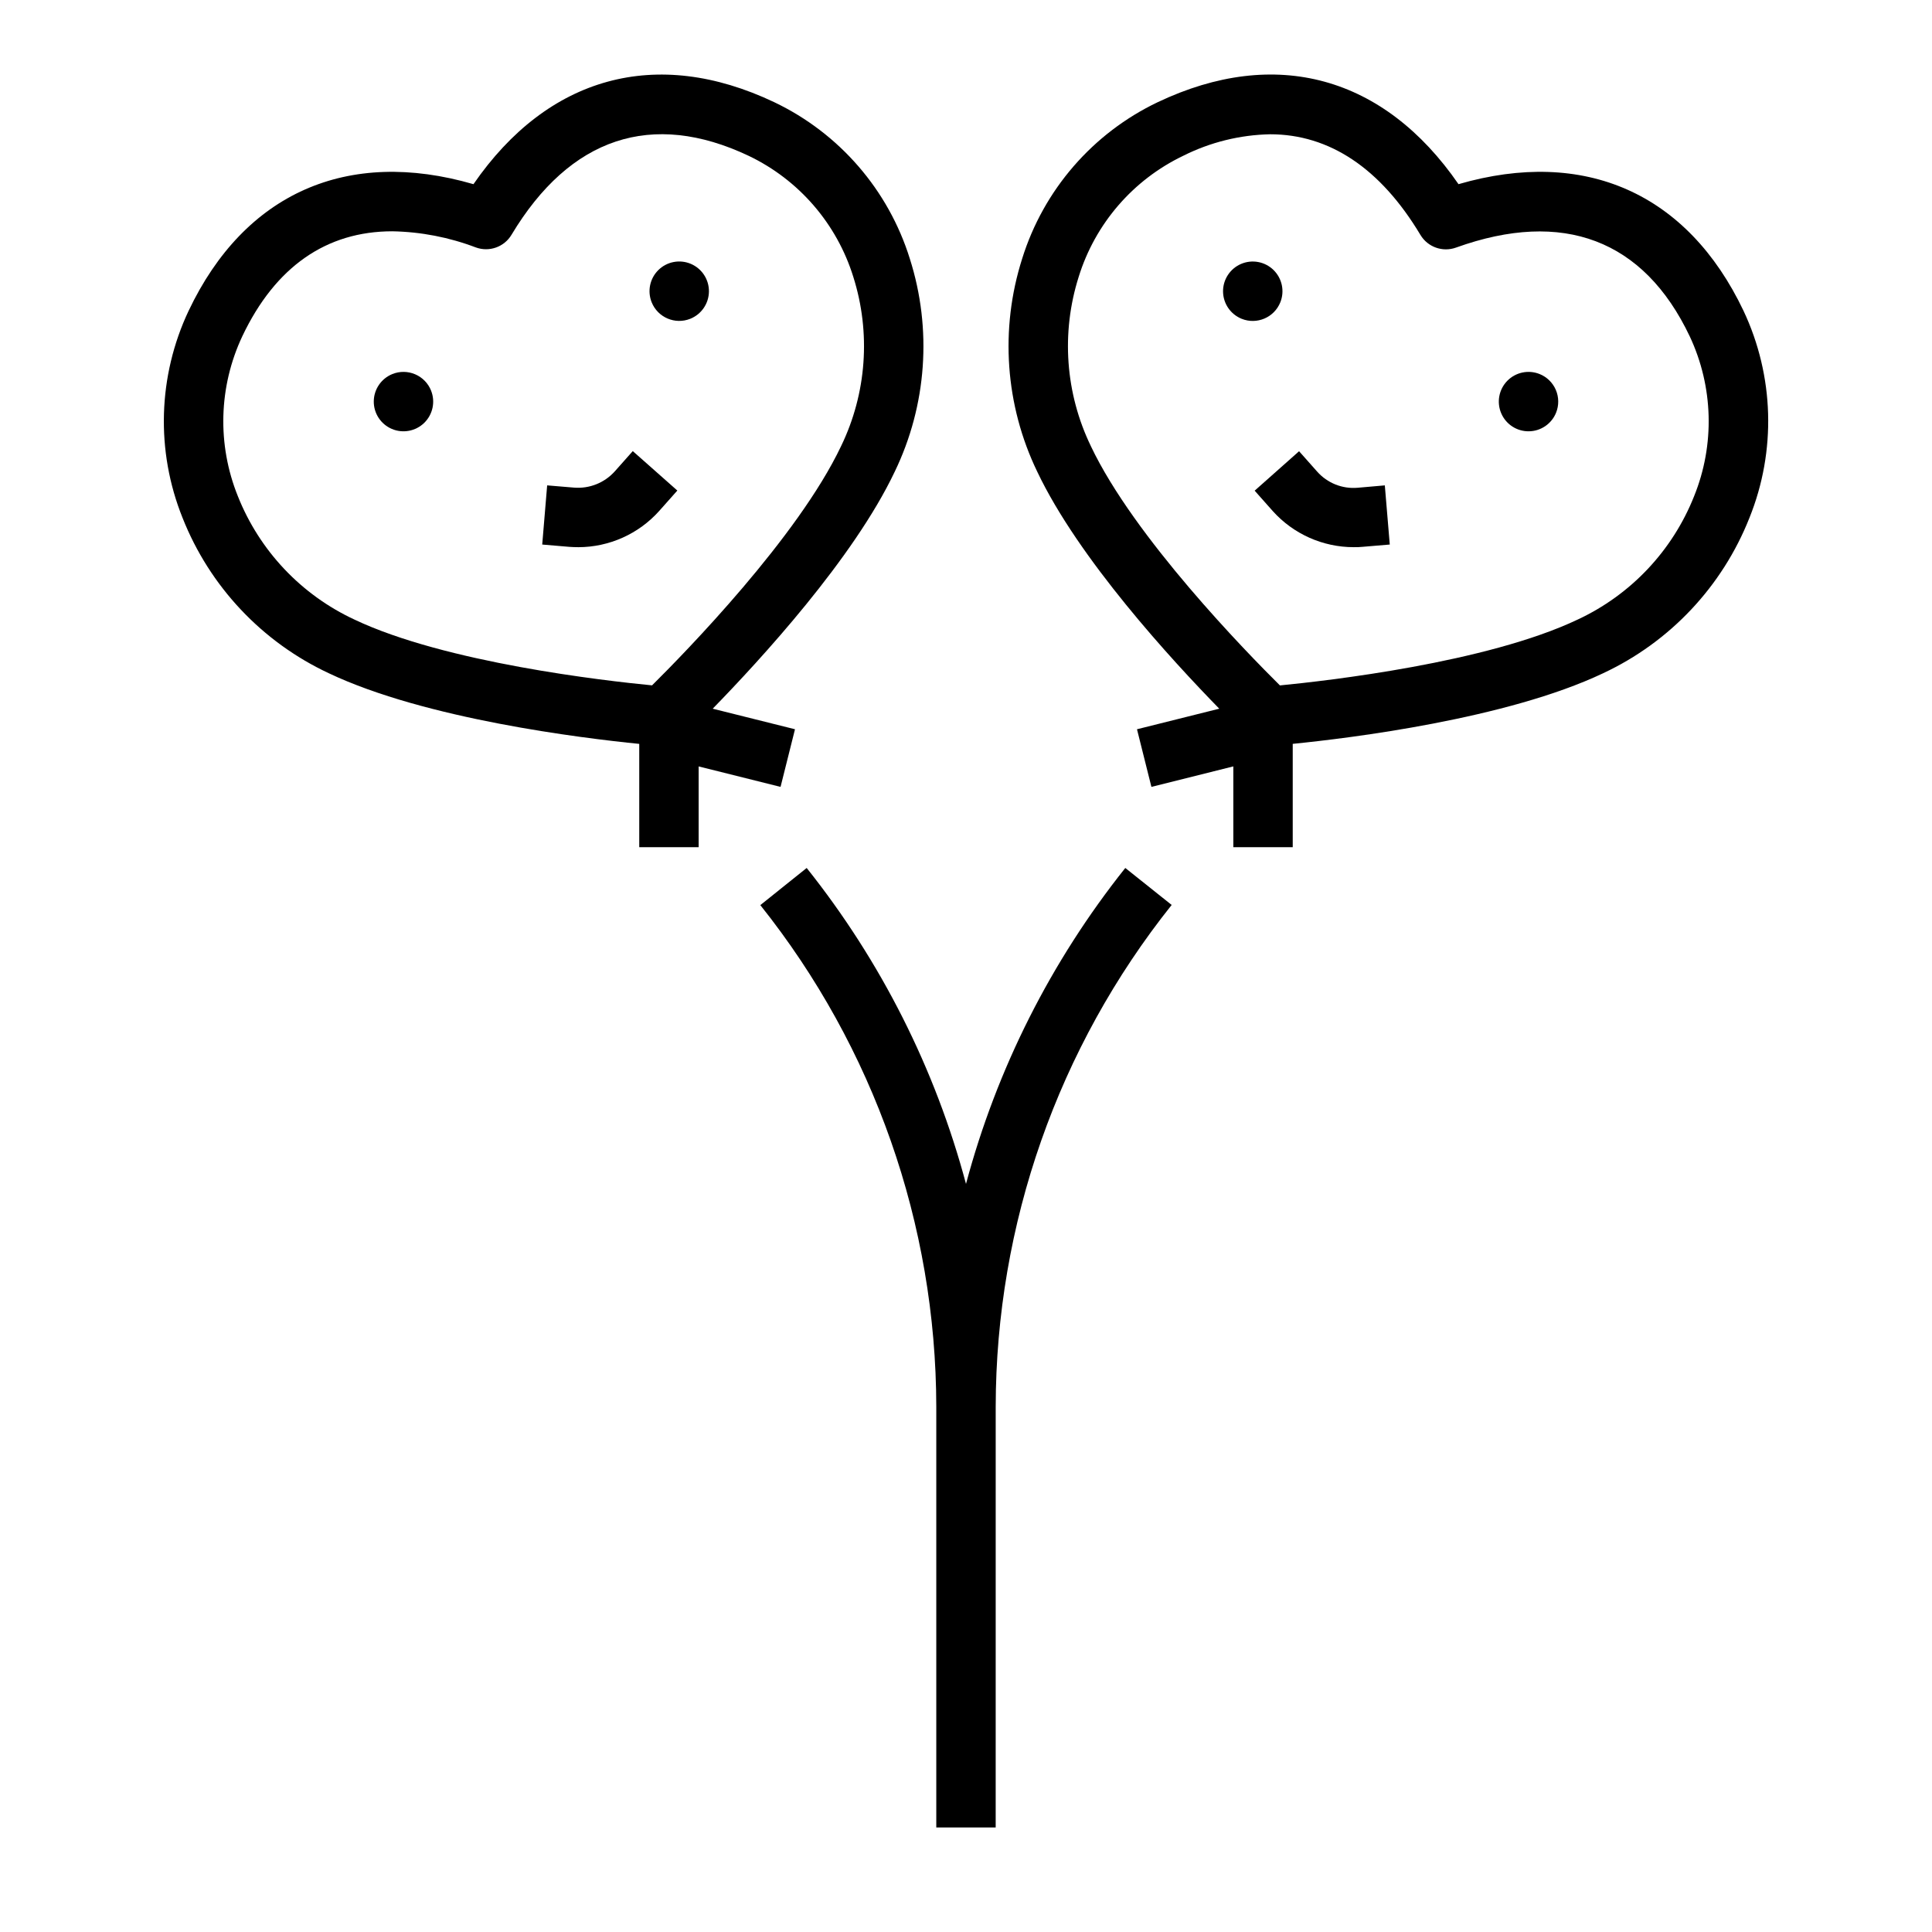
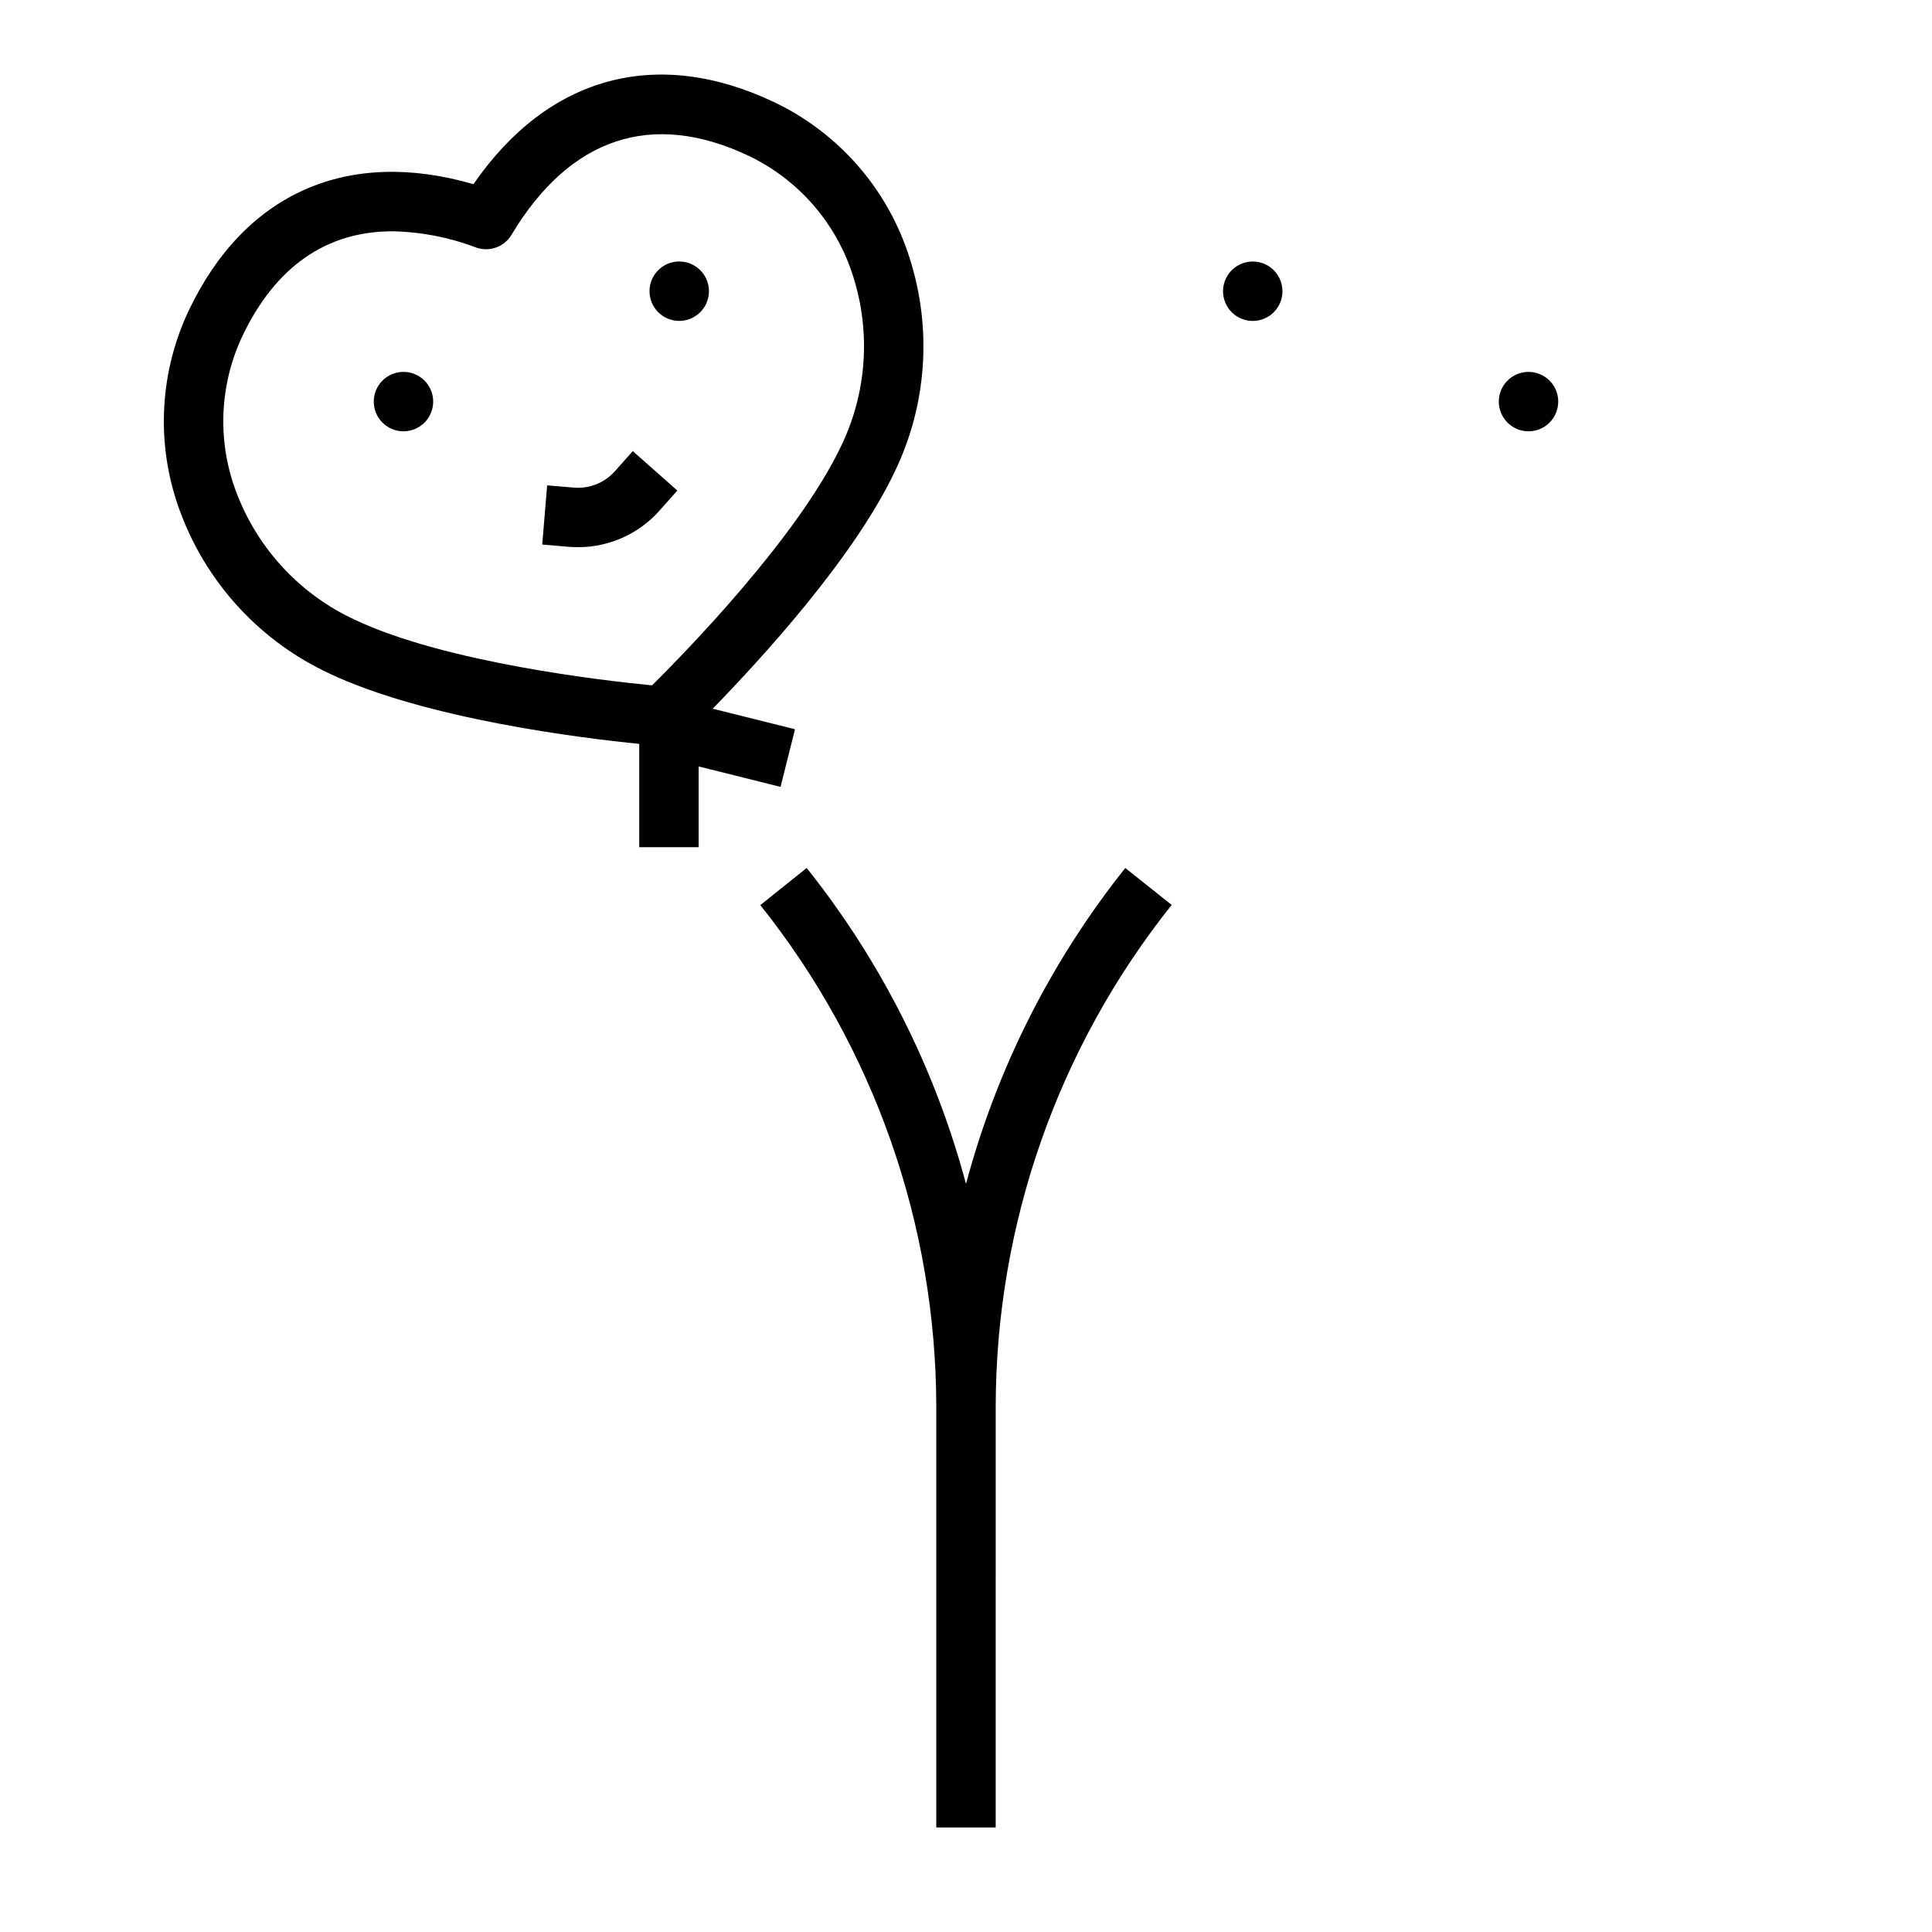
<svg xmlns="http://www.w3.org/2000/svg" fill="#000000" width="800px" height="800px" version="1.1" viewBox="144 144 512 512">
  <g>
-     <path d="m530.52 192.81c-19.727-28.621-48.461-36.574-79.695-21.734v-0.004c-17.238 8.219-30.266 23.254-35.945 41.488-5.934 18.633-4.504 38.832 4 56.441 10.934 23.043 35.613 49.887 48.238 62.812l-21.805 5.449 3.824 15.273 21.707-5.43v21.406h15.742v-27.379c15.105-1.512 56.68-6.582 82.238-18.703v-0.004c17.723-8.27 31.605-23.016 38.797-41.199 7.137-17.711 6.566-37.598-1.578-54.871-14.859-31.227-42.16-43.23-75.523-33.547zm62.434 82.695c-5.738 14.445-16.789 26.145-30.883 32.699-24.113 11.445-66.465 16.23-78.879 17.438-8.863-8.785-38.629-39.25-50.09-63.387h0.004c-6.781-13.992-7.941-30.051-3.246-44.871 4.363-14.094 14.406-25.73 27.711-32.102 7.152-3.59 15.016-5.535 23.02-5.699 15.695 0 29.23 8.973 39.84 26.672 1.938 3.234 5.898 4.641 9.445 3.352 28.34-10.195 49.773-2.086 61.93 23.539 6.262 13.344 6.68 28.695 1.148 42.359z" />
    <path d="m354.68 337.26-21.805-5.449c12.594-12.926 37.305-39.77 48.238-62.812v0.004c8.504-17.609 9.934-37.809 4-56.441-5.68-18.234-18.707-33.27-35.945-41.488-31.227-14.832-59.969-6.863-79.695 21.734-33.355-9.684-60.66 2.32-75.484 33.551-8.156 17.27-8.742 37.152-1.613 54.871 7.191 18.184 21.07 32.93 38.793 41.199 25.559 12.125 67.133 17.195 82.238 18.707v27.379h15.742v-21.406l21.703 5.422zm-147.64-61.754c-5.531-13.68-5.106-29.043 1.172-42.391 8.754-18.445 22.293-27.82 39.777-27.82 7.566 0.141 15.051 1.59 22.121 4.281 3.547 1.289 7.508-0.117 9.445-3.352 15.5-25.844 37.234-33.062 62.859-20.926 13.305 6.363 23.348 17.988 27.719 32.07 4.695 14.82 3.535 30.879-3.242 44.871-11.445 24.113-41.227 54.602-50.09 63.387-12.414-1.203-54.766-5.992-78.879-17.438-14.09-6.551-25.141-18.246-30.883-32.684z" />
    <path d="m400 457.75c-8.152-30.52-22.527-59.023-42.219-83.727l-12.289 9.84c30.125 37.762 46.562 84.617 46.633 132.92v111.51h15.742l0.004-111.51c0.062-48.32 16.5-95.188 46.633-132.96l-12.289-9.801c-19.691 24.703-34.062 53.207-42.215 83.727z" />
    <path d="m323.5 274-11.809-10.453-4.785 5.391h-0.004c-2.715 3.016-6.68 4.602-10.727 4.289l-7.172-0.598-1.309 15.68 7.188 0.613c0.789 0.055 1.574 0.086 2.363 0.086v0.004c8.195-0.012 16.004-3.508 21.465-9.621z" />
-     <path d="m503.79 273.26c-4.059 0.355-8.043-1.238-10.738-4.289l-4.785-5.391-11.77 10.453 4.785 5.391c5.473 6.102 13.281 9.582 21.477 9.582 0.789 0 1.574 0 2.363-0.094l7.18-0.605-1.312-15.676z" />
    <path d="m248 243.12c-2.953 1.184-4.906 4.031-4.945 7.215-0.039 3.184 1.844 6.074 4.769 7.328 2.93 1.254 6.32 0.621 8.602-1.602 2.277-2.223 2.992-5.602 1.809-8.559-0.773-1.938-2.289-3.488-4.207-4.309-1.922-0.824-4.086-0.852-6.027-0.074z" />
    <path d="m326.93 228.48c2.957-1.188 4.906-4.035 4.945-7.219 0.035-3.184-1.848-6.074-4.777-7.328-2.926-1.254-6.32-0.617-8.598 1.609s-2.988 5.606-1.805 8.559c1.621 4.035 6.199 5.992 10.234 4.379z" />
    <path d="m552 243.12c-2.957-1.184-6.336-0.469-8.559 1.809-2.223 2.281-2.856 5.672-1.602 8.602 1.254 2.926 4.148 4.809 7.332 4.769s6.031-1.992 7.211-4.945c0.777-1.941 0.75-4.106-0.07-6.027-0.824-1.918-2.375-3.434-4.312-4.207z" />
    <path d="m483.3 224.11c1.184-2.953 0.473-6.332-1.805-8.559s-5.668-2.863-8.598-1.609c-2.926 1.254-4.812 4.144-4.777 7.328 0.039 3.184 1.988 6.031 4.945 7.219 4.035 1.613 8.617-0.344 10.234-4.379z" />
  </g>
</svg>